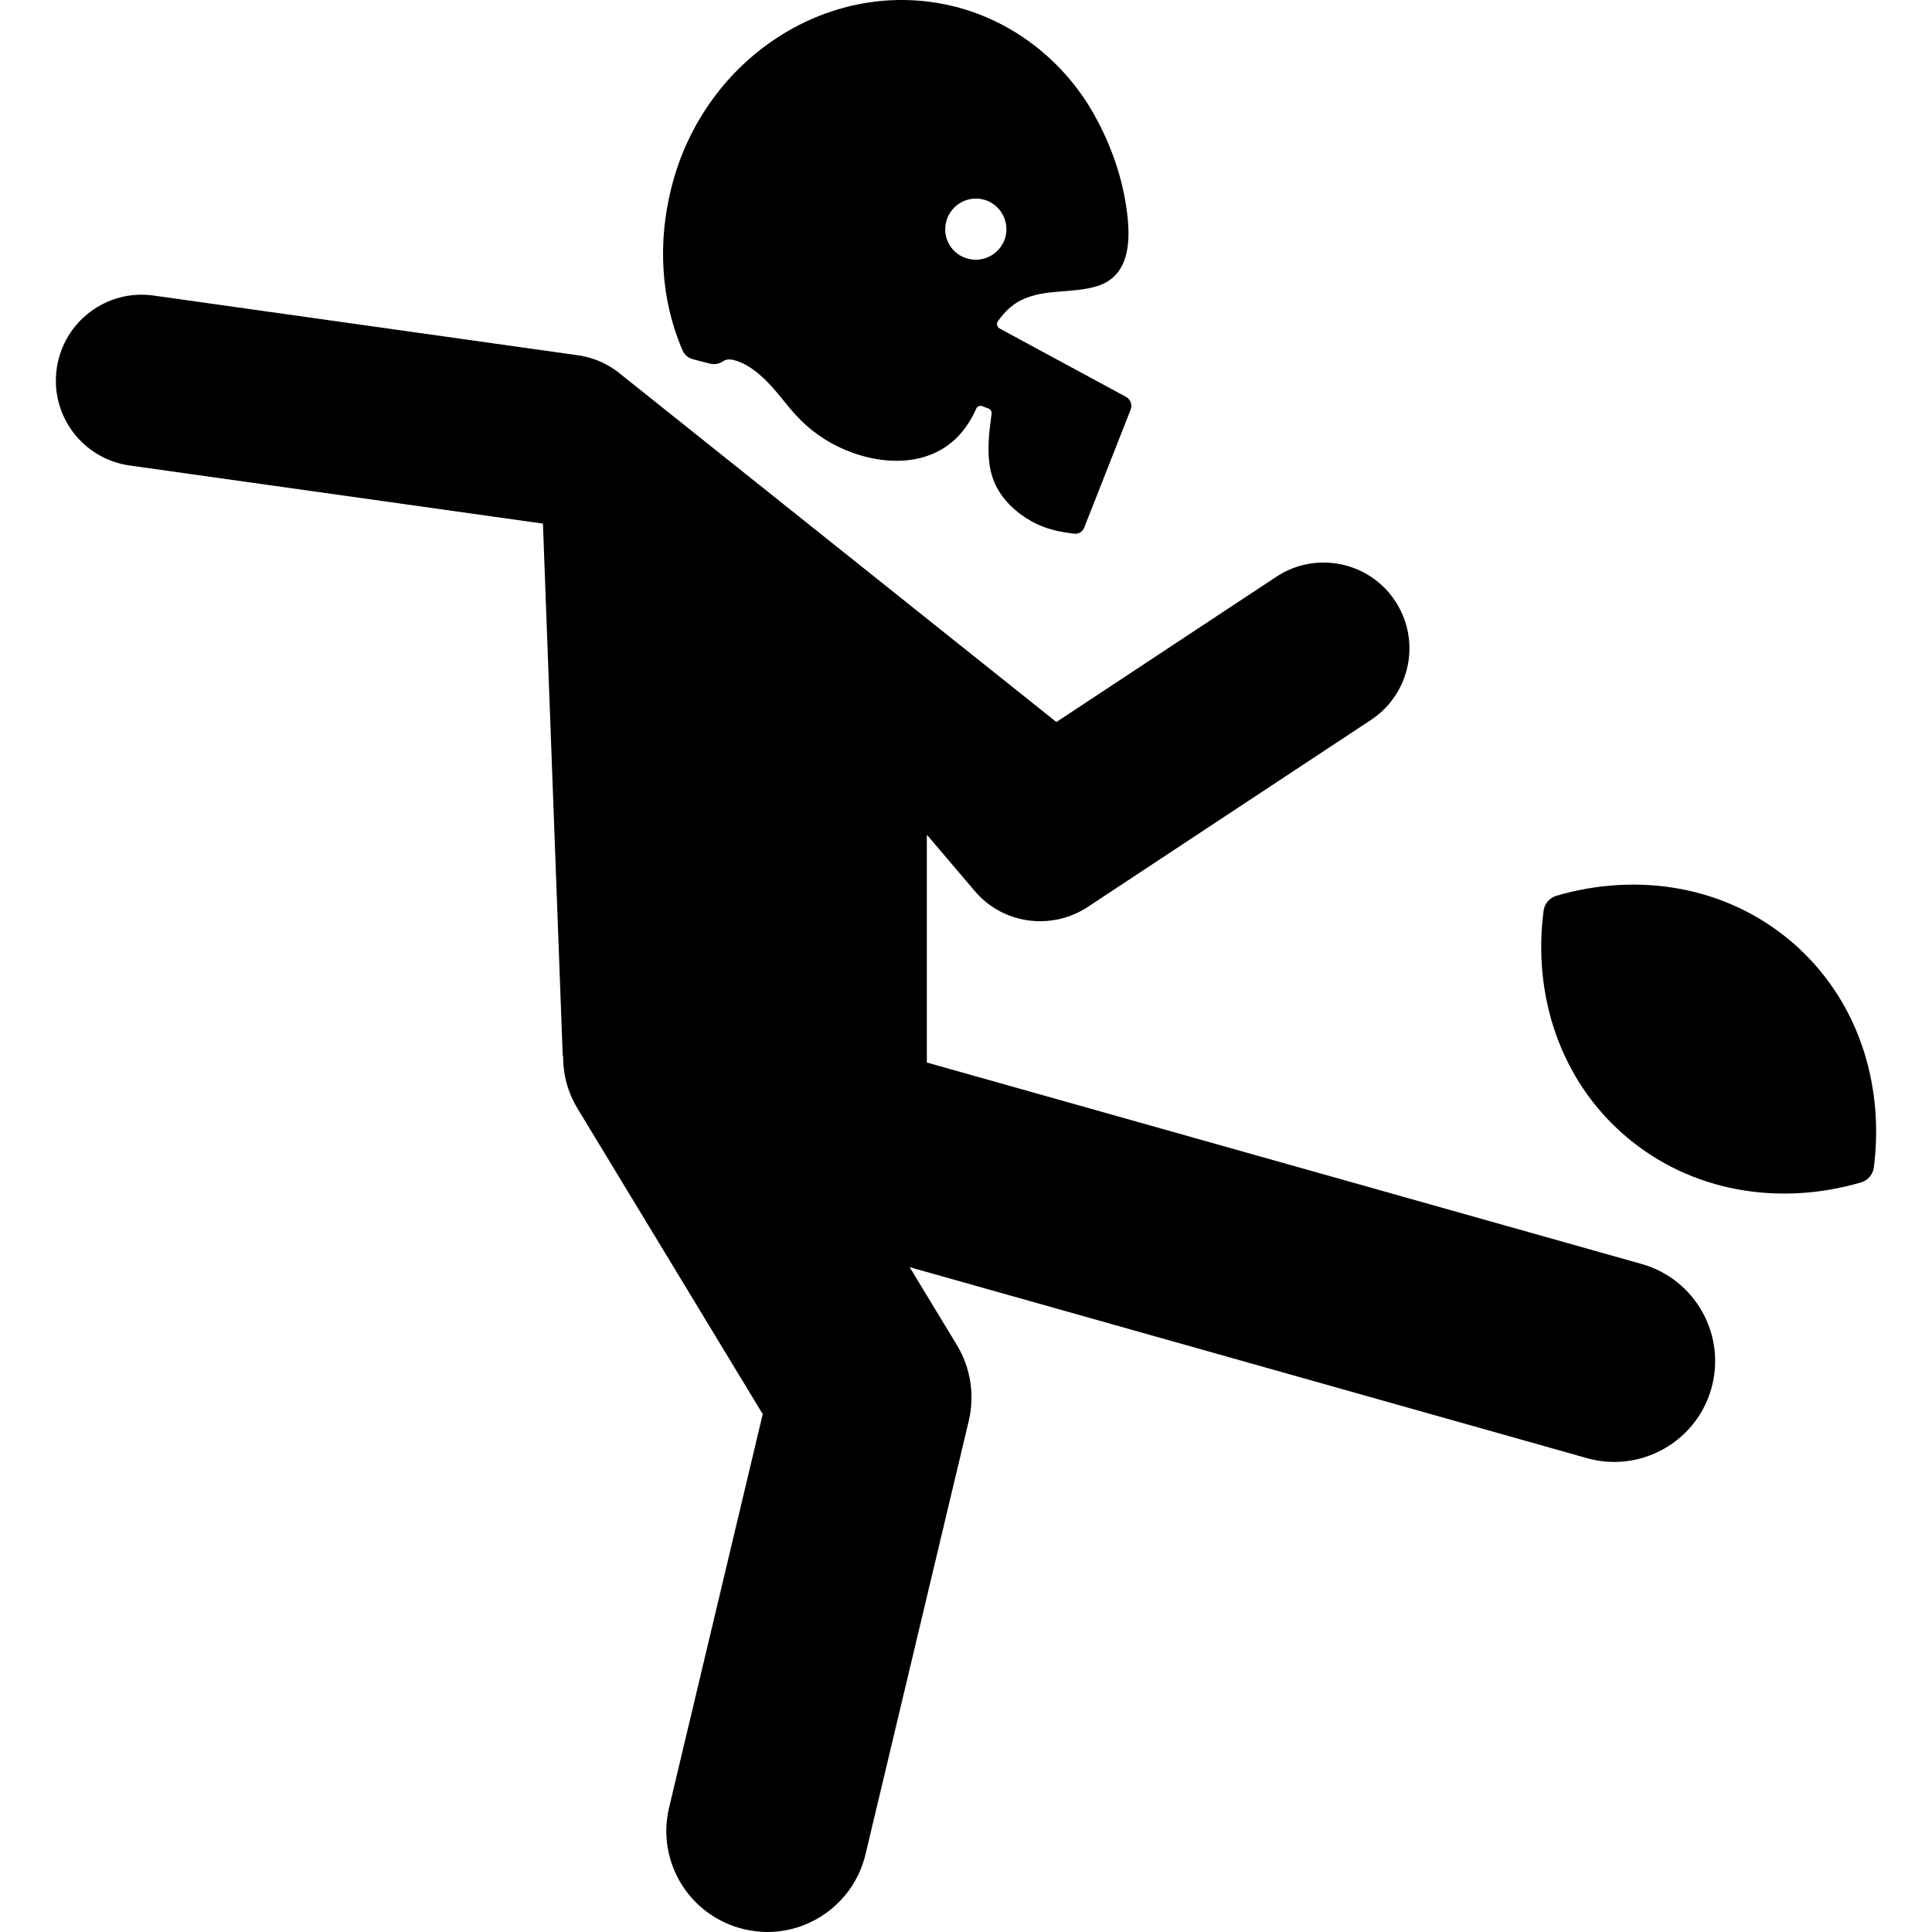
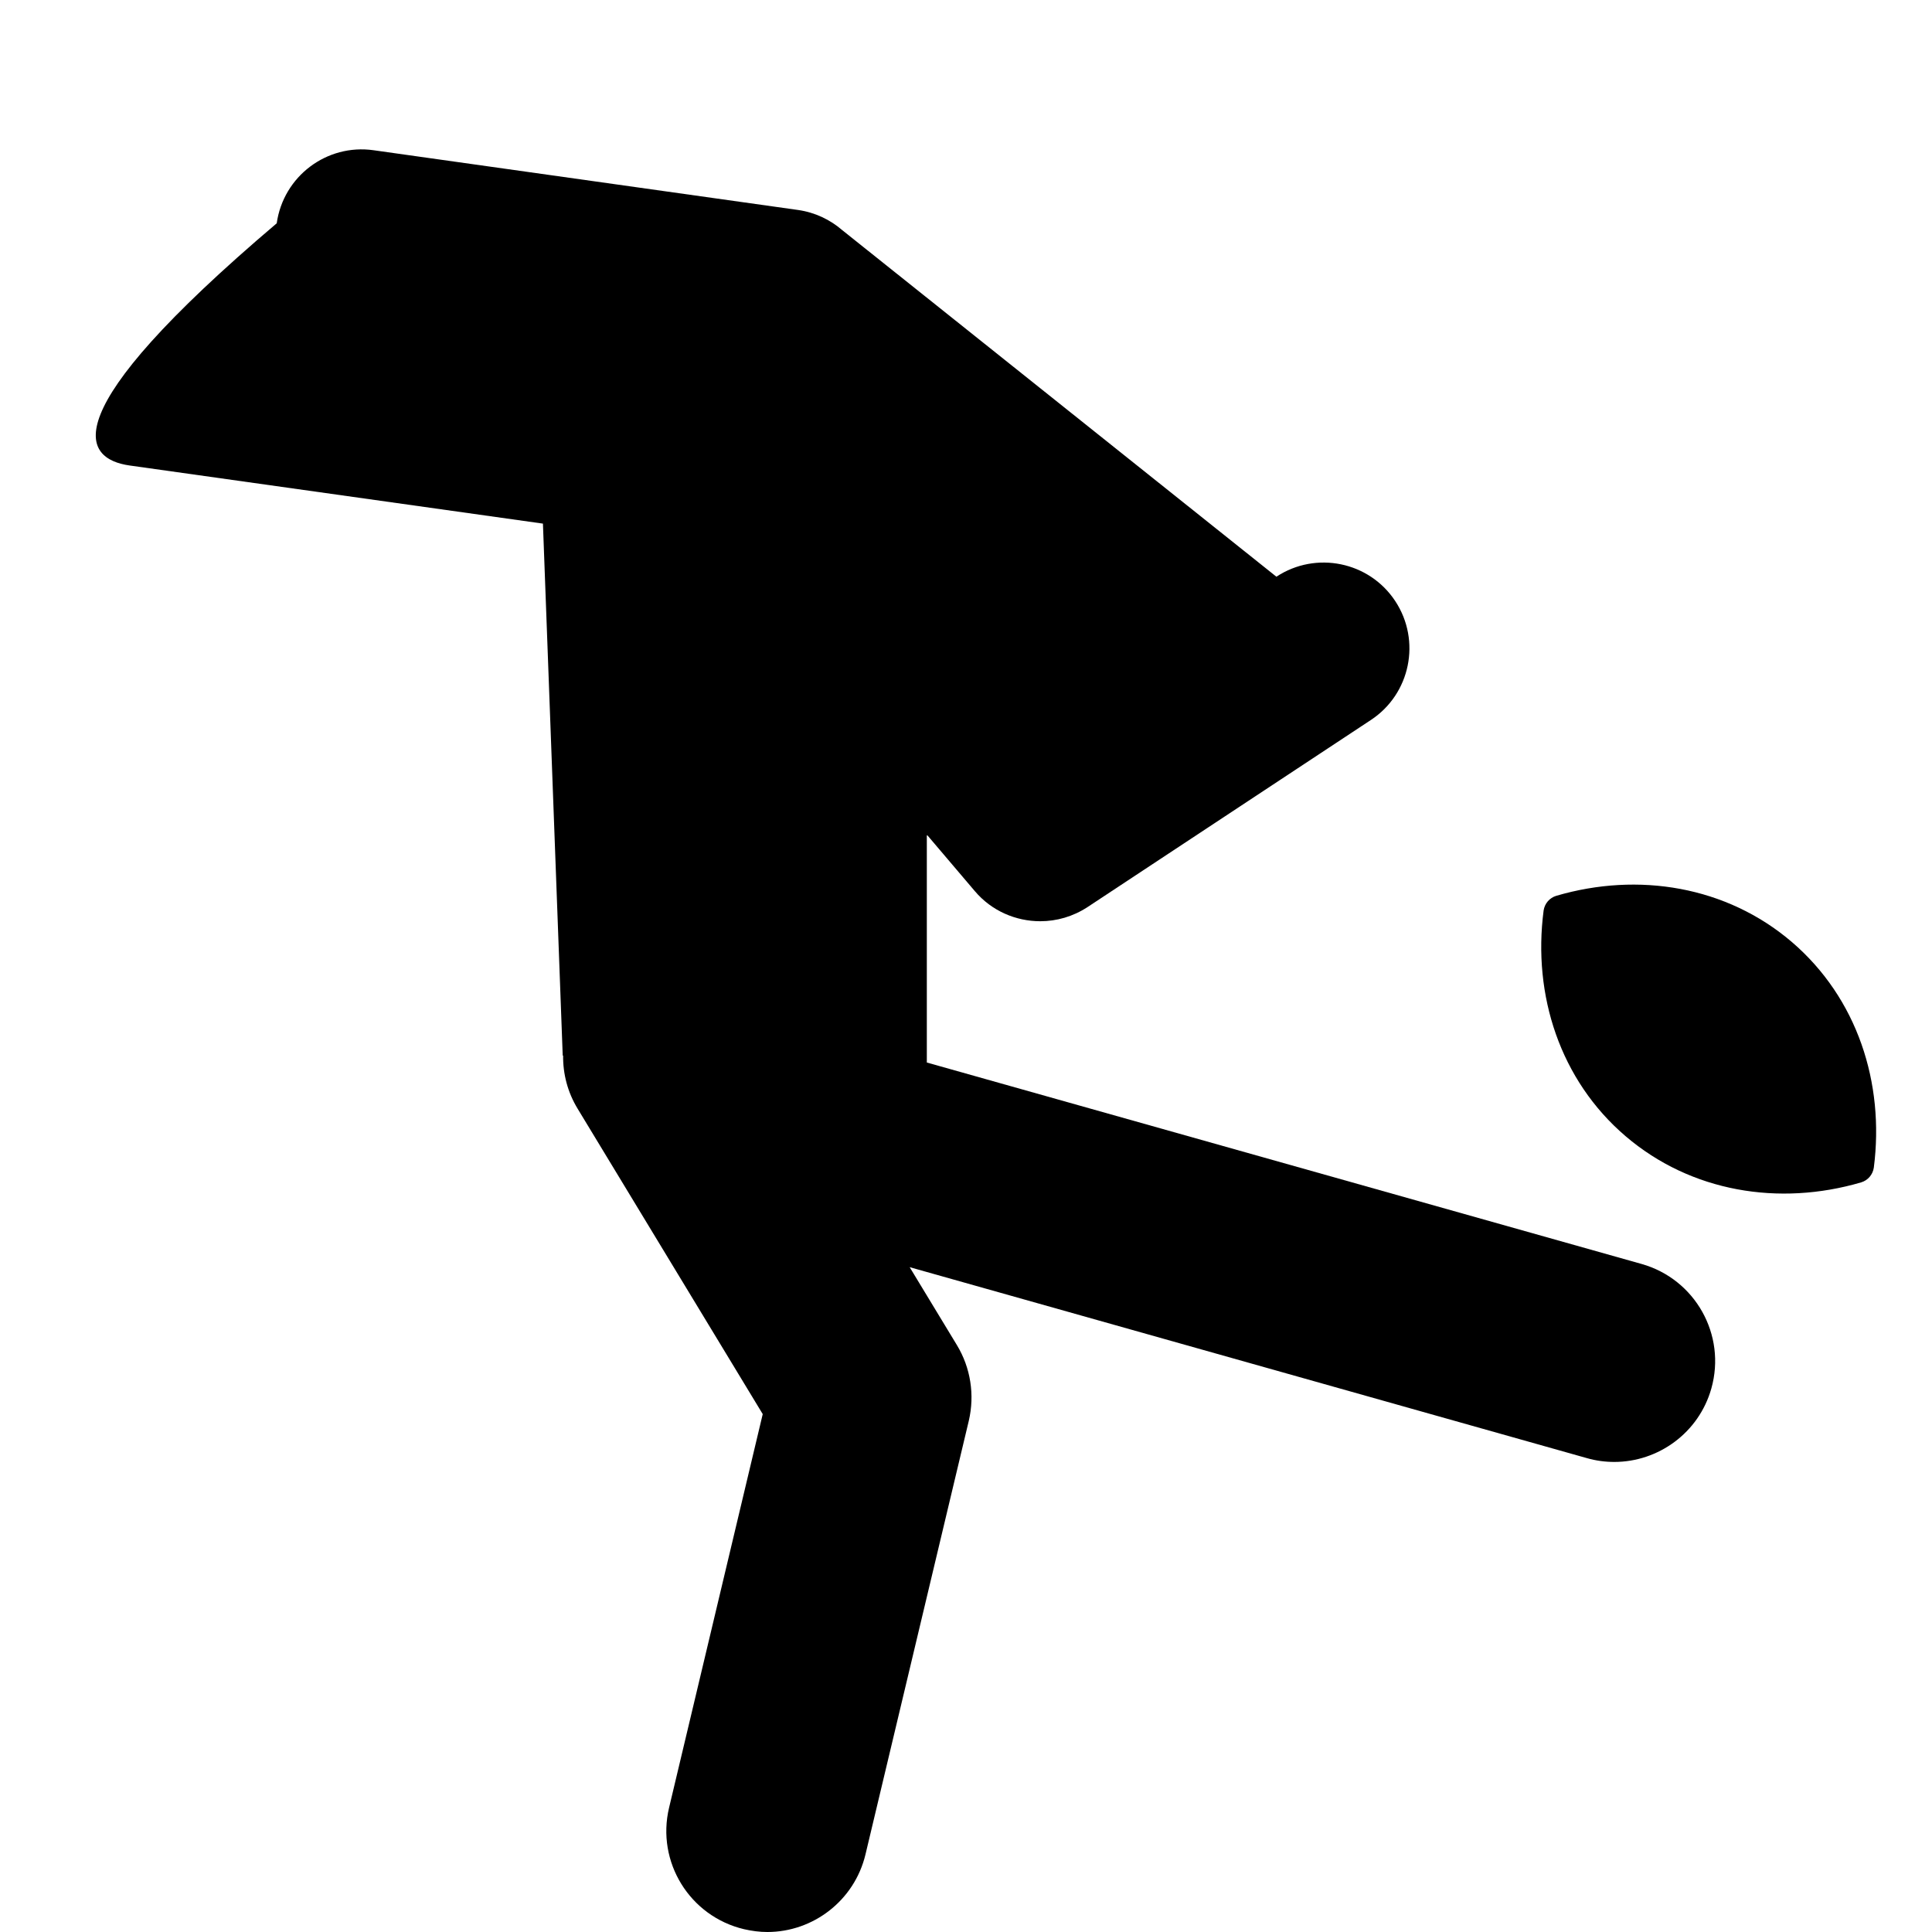
<svg xmlns="http://www.w3.org/2000/svg" version="1.1" id="Capa_1" x="0px" y="0px" width="957.23px" height="957.23px" viewBox="0 0 957.23 957.23" style="enable-background:new 0 0 957.23 957.23;" xml:space="preserve">
  <g>
-     <path d="M343.502,178.03l8.1,2.1c2.301,0.601,4.7,0.2,6.601-1.1c1.1-0.8,2.8-1.3,5.5-0.601c2.1,0.5,4.3,1.5,6.6,2.801   c7.8,4.6,13.601,11.899,19.2,18.8c6.5,8.2,13.4,14.6,22.7,19.7c22.1,12,52.399,13.699,67.5-9.9c1.6-2.4,2.899-4.9,4-7.4   c0.5-1.1,1.8-1.6,2.899-1.199c1.101,0.399,2.101,0.8,3.2,1.199c1,0.4,1.601,1.4,1.5,2.5c-0.399,3.4-0.899,6.7-1.2,10.101   c-0.699,8.3-0.6,17,2.9,24.7c3.7,8.1,10.8,14.6,18.5,18.8c6.6,3.6,13.6,5.1,20.9,5.899c2,0.2,3.899-0.899,4.699-2.8   c5-12.7,23.101-58.7,23.101-58.7c0.899-2.399-0.101-5.1-2.3-6.3l-62.5-33.8c-1.4-0.7-1.9-2.5-0.9-3.8c3.2-4.4,6.7-8,11.6-10.4   c12.101-5.8,25.101-3,37.601-6.899c18.2-5.7,16.399-27.2,13.8-42.4c-3-17.1-9.7-33.8-18.9-48.4c-15.1-23.399-38.3-40.699-65.3-47.6   c-61.1-15.5-124.2,24.6-140.6,89.4c-6.9,27.199-5.4,55.6,5.399,80.699C339.002,175.73,341.002,177.429,343.502,178.03z    M468.802,109.83c2.101-8.1,10.3-13,18.401-11c8.1,2.1,13,10.3,11,18.4c-2.101,8.1-10.3,13-18.4,11   C471.602,126.23,466.703,118.03,468.802,109.83z" />
    <path d="M805.403,562.93c32.399,27.699,76.1,34.8,116.699,22.899c3.4-1,5.801-3.899,6.301-7.3c5.399-42-8.2-84-40.601-111.8   c-32.399-27.7-76.1-34.8-116.7-22.9c-3.399,1-5.8,3.9-6.3,7.3C759.303,493.129,773.003,535.23,805.403,562.93z" />
-     <path d="M64.203,230.629l204.8,28.8l9.8,263.501l0.2,0.1c-0.1,9,2.2,18.1,7.2,26.3l91.7,151.3l-46.4,195   c-6.4,26.9,10.2,53.801,37.1,60.2c3.9,0.9,7.801,1.4,11.601,1.4c22.6,0,43.1-15.5,48.6-38.4l51.201-214.899   c3-12.801,0.9-26.301-5.901-37.5l-23.399-38.601l335.5,94.601c4.5,1.3,9.1,1.899,13.6,1.899c21.8,0,41.9-14.399,48.101-36.399   c7.5-26.601-8-54.2-34.601-61.7l-354.1-99.8v-112.9l23.8,28c8.3,9.8,20.3,14.9,32.4,14.9c8.1,0,16.199-2.301,23.399-7l140.4-92.7   c19.6-12.9,25-39.301,12.1-58.9c-12.899-19.6-39.3-25-58.899-12.1l-109,72l-215.101-171.7c-6-5.2-13.5-8.8-21.9-10l-210.3-29.601   c-23.2-3.3-44.7,12.9-48,36.2C24.802,205.929,41.002,227.33,64.203,230.629z" />
+     <path d="M64.203,230.629l204.8,28.8l9.8,263.501l0.2,0.1c-0.1,9,2.2,18.1,7.2,26.3l91.7,151.3l-46.4,195   c-6.4,26.9,10.2,53.801,37.1,60.2c3.9,0.9,7.801,1.4,11.601,1.4c22.6,0,43.1-15.5,48.6-38.4l51.201-214.899   c3-12.801,0.9-26.301-5.901-37.5l-23.399-38.601l335.5,94.601c4.5,1.3,9.1,1.899,13.6,1.899c21.8,0,41.9-14.399,48.101-36.399   c7.5-26.601-8-54.2-34.601-61.7l-354.1-99.8v-112.9l23.8,28c8.3,9.8,20.3,14.9,32.4,14.9c8.1,0,16.199-2.301,23.399-7l140.4-92.7   c19.6-12.9,25-39.301,12.1-58.9c-12.899-19.6-39.3-25-58.899-12.1l-215.101-171.7c-6-5.2-13.5-8.8-21.9-10l-210.3-29.601   c-23.2-3.3-44.7,12.9-48,36.2C24.802,205.929,41.002,227.33,64.203,230.629z" />
  </g>
  <g>
</g>
  <g>
</g>
  <g>
</g>
  <g>
</g>
  <g>
</g>
  <g>
</g>
  <g>
</g>
  <g>
</g>
  <g>
</g>
  <g>
</g>
  <g>
</g>
  <g>
</g>
  <g>
</g>
  <g>
</g>
  <g>
</g>
</svg>